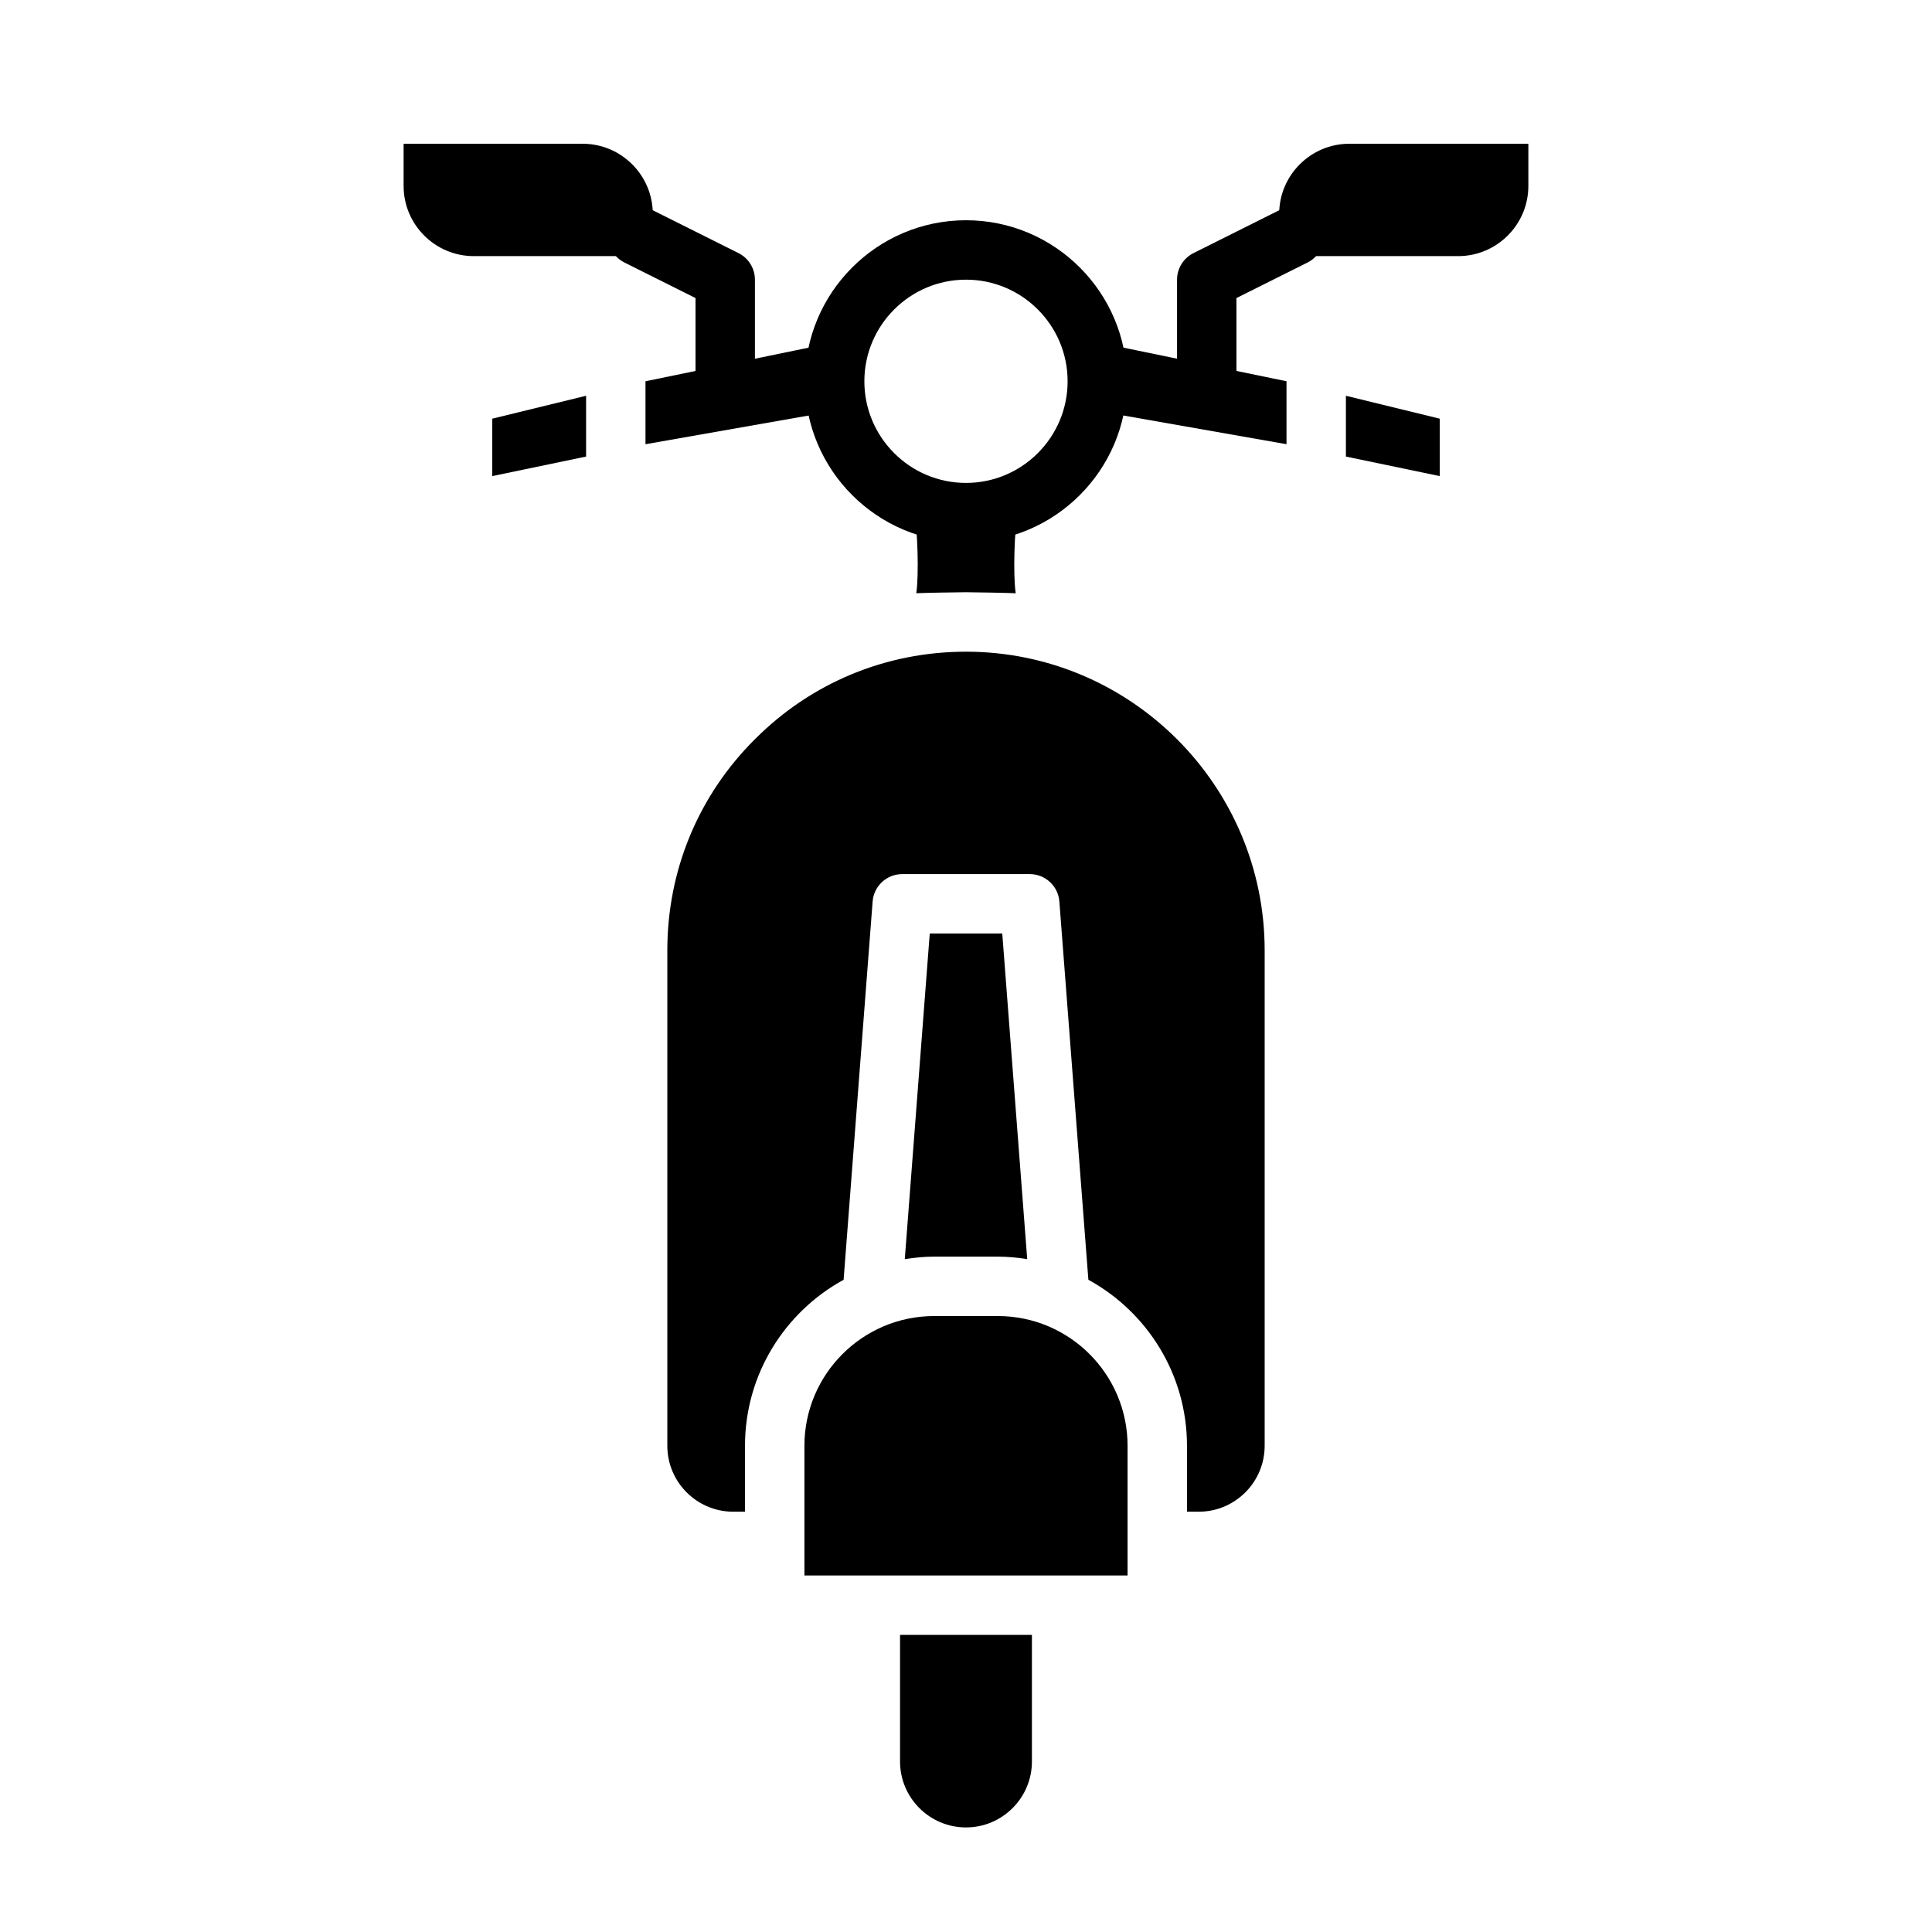
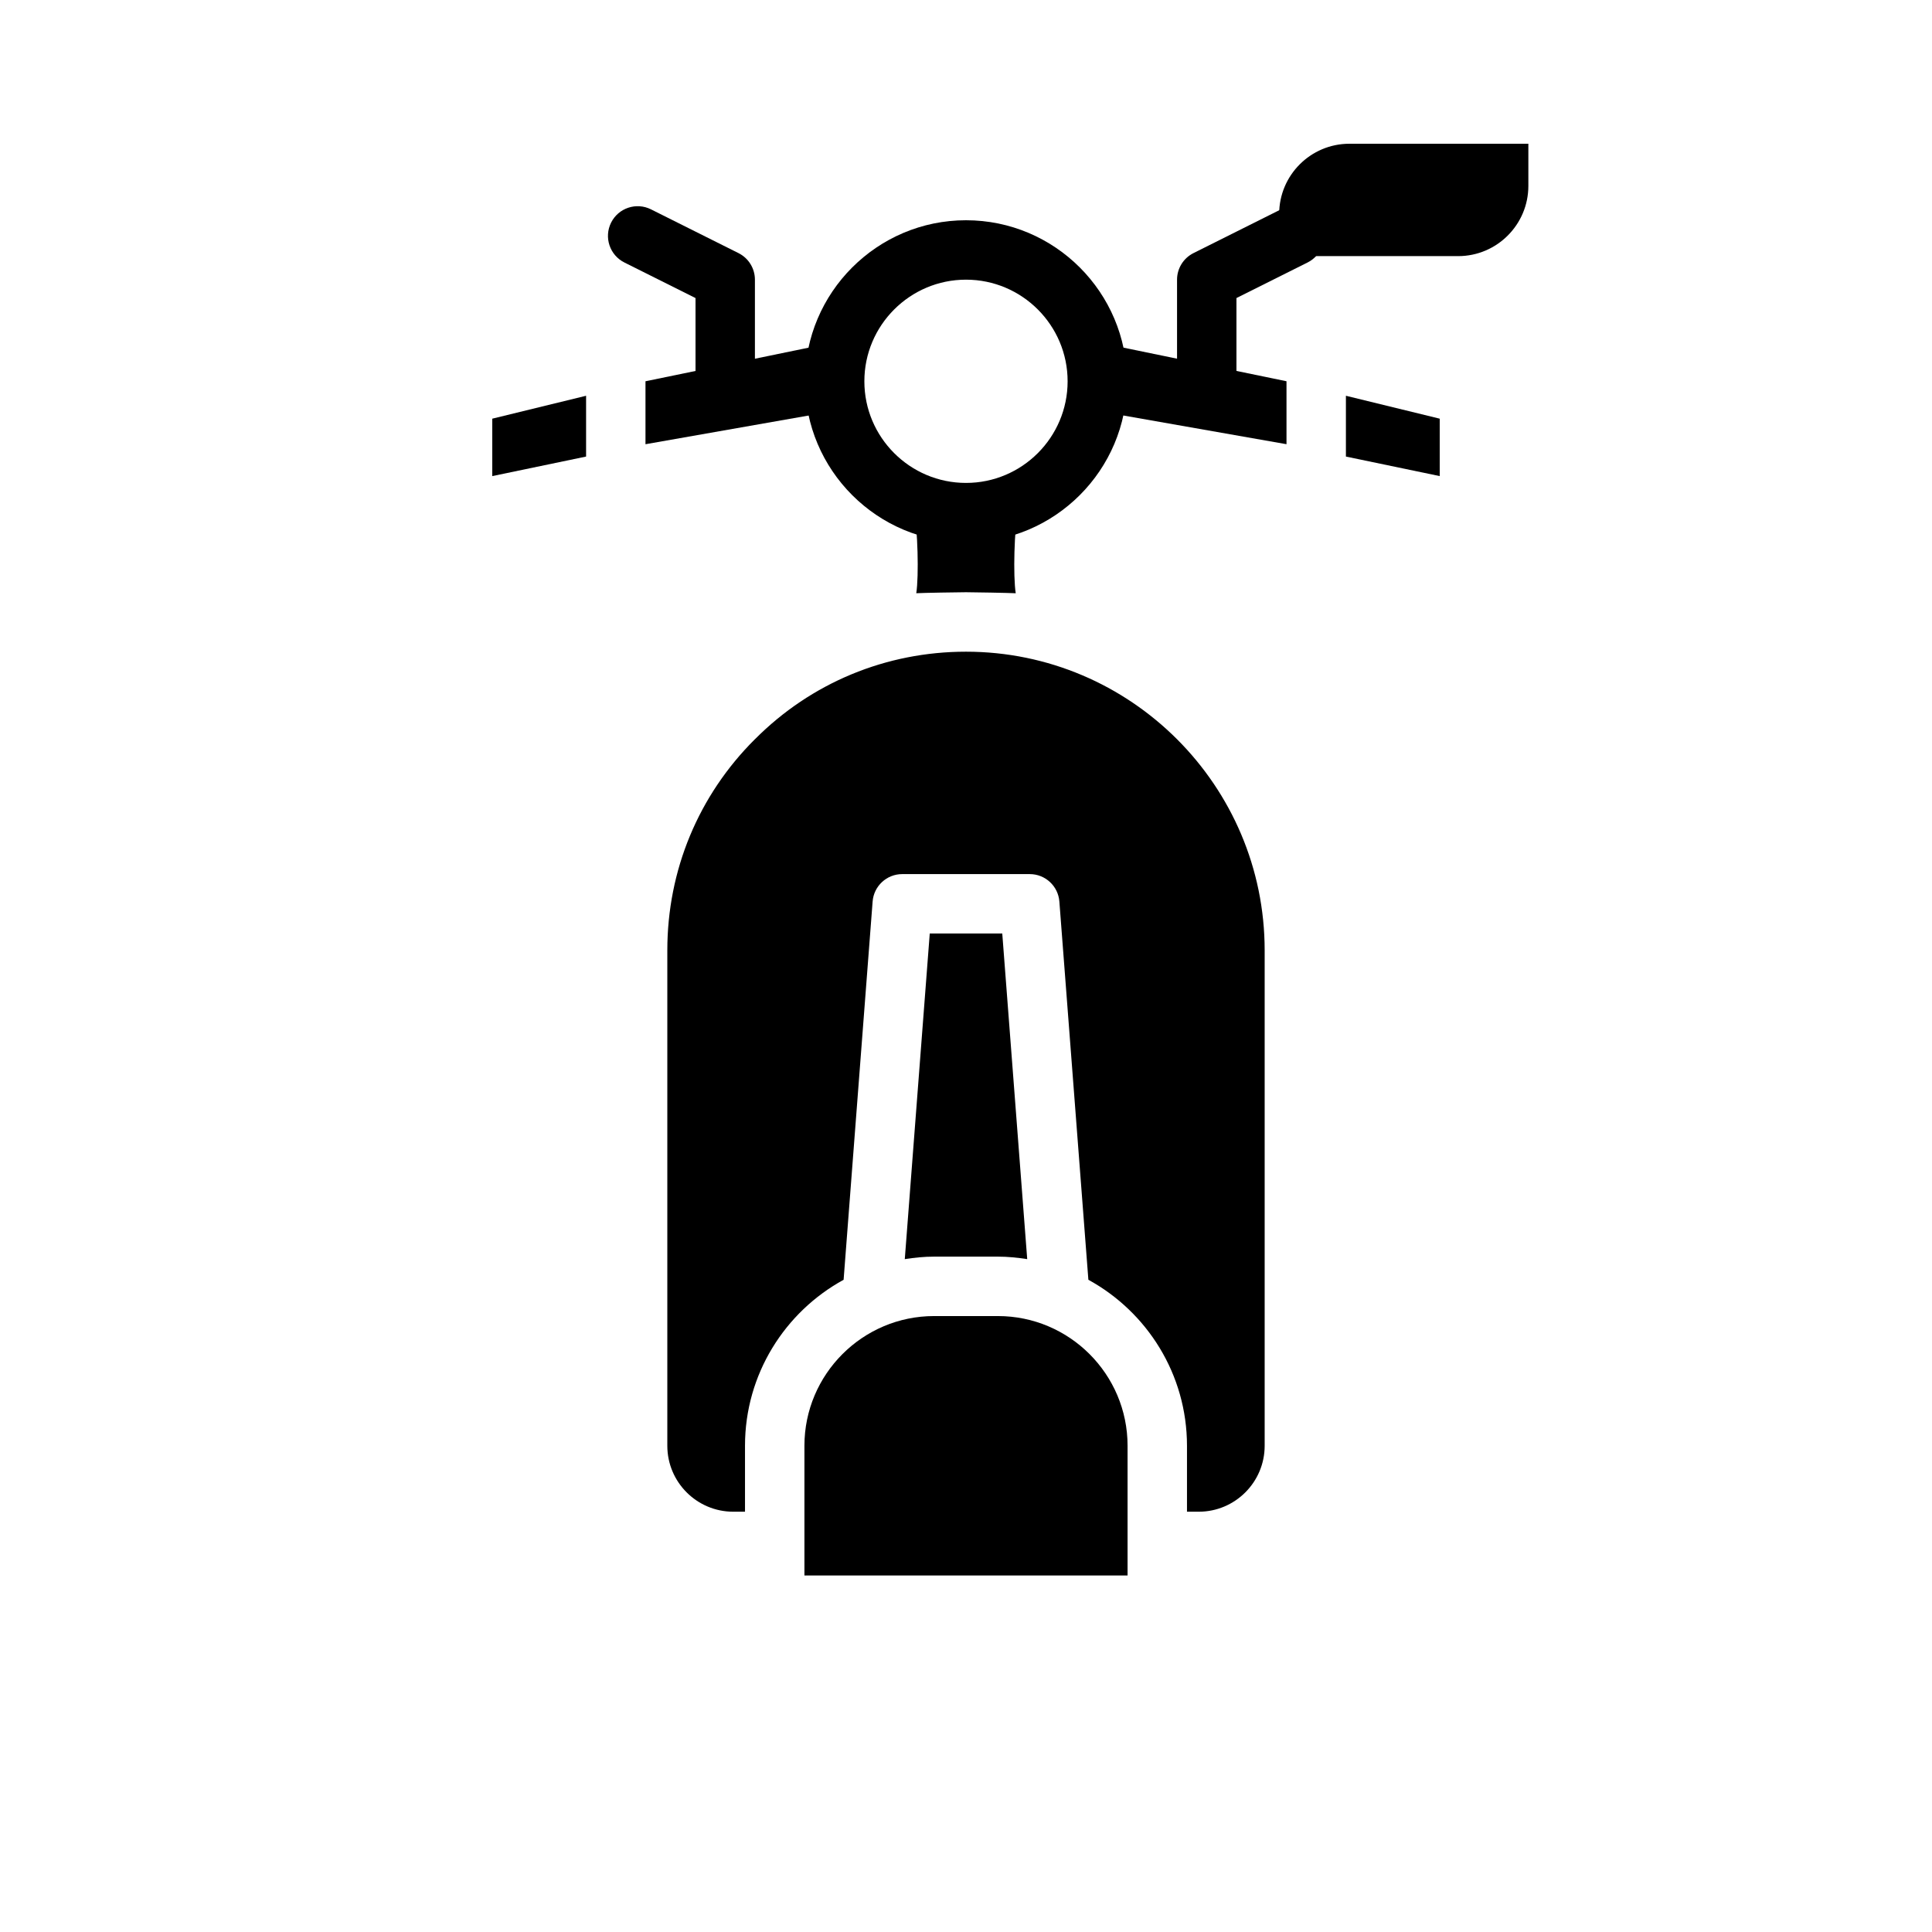
<svg xmlns="http://www.w3.org/2000/svg" fill="#000000" width="800px" height="800px" version="1.1" viewBox="144 144 512 512">
  <g>
    <path d="m525.54 270.17v-15.215l-24.859-6.074v16.113z" />
    <path d="m344.07 339.89c-14.988 14.906-23.223 34.77-23.223 55.957v131.3c0 9.637 7.836 17.473 17.473 17.473h3.113v-17.473c0-18.953 10.574-35.477 26.133-43.992l7.688-100.24c0.316-4.102 3.734-7.269 7.848-7.269h33.793c4.113 0 7.535 3.168 7.848 7.269l7.688 100.24c15.559 8.516 26.133 25.039 26.133 43.992v17.473h3.113c9.633 0 17.473-7.836 17.473-17.473v-131.29c0-43.641-35.508-79.152-79.152-79.152-21.184 0-41.051 8.238-55.926 23.195z" />
    <path d="m400 279.85c-2.012 0-11.848-0.188-13.785-0.457 0.977 4.586 1.332 17.246 0.605 21.816 1.766-0.102 11.395-0.262 13.18-0.262 1.793 0 11.414 0.172 13.18 0.27-0.73-4.57-0.375-17.234 0.602-21.828-1.938 0.27-11.773 0.461-13.781 0.461z" />
    <path d="m434.06 252.77 50.875 8.949v-16.684l-50.266-10.359c0.051 8.707-0.148 15.586-0.609 18.094z" />
    <path d="m299.32 248.88-24.863 6.074v15.215l24.863-5.176z" />
    <path d="m549.03 193.27v-11.176h-47.434c-10.258 0-18.605 8.348-18.605 18.605v11.176h47.434c10.258 0 18.605-8.348 18.605-18.605z" />
    <path d="m408.45 477.02c2.652 0 5.234 0.27 7.773 0.664l-6.613-86.305h-19.215l-6.617 86.305c2.539-0.398 5.125-0.664 7.773-0.664z" />
    <path d="m408.45 492.77h-16.898c-18.953 0-34.371 15.422-34.371 34.375v34.371h85.637v-34.371c0.004-18.957-15.414-34.375-34.367-34.375z" />
-     <path d="m382.52 610.81c0 9.637 7.84 17.477 17.477 17.477 9.633 0 17.473-7.836 17.473-17.473v-33.559h-34.949z" />
    <path d="m315.06 245.04v16.684l50.871-8.949c-0.461-2.508-0.656-9.387-0.609-18.09z" />
    <path d="m463.8 255.39c-4.352 0-7.871-3.523-7.871-7.871v-29.398c0-2.984 1.684-5.707 4.352-7.043l23.199-11.602c3.891-1.941 8.609-0.367 10.562 3.519 1.945 3.891 0.371 8.621-3.519 10.566l-18.852 9.426v24.535c0 4.344-3.519 7.867-7.871 7.867z" />
-     <path d="m250.96 193.27v-11.176h47.434c10.258 0 18.605 8.348 18.605 18.605v11.176h-47.434c-10.258 0-18.605-8.348-18.605-18.605z" />
    <path d="m336.19 255.39c4.352 0 7.871-3.523 7.871-7.871v-29.398c0-2.984-1.684-5.707-4.352-7.043l-23.199-11.602c-3.891-1.941-8.609-0.367-10.562 3.519-1.945 3.891-0.367 8.621 3.519 10.566l18.852 9.426v24.535c0 4.344 3.519 7.867 7.871 7.867z" />
    <path d="m400 287.72c-23.531 0-42.676-19.141-42.676-42.672-0.004-23.535 19.145-42.68 42.676-42.68s42.672 19.145 42.672 42.676c0 23.535-19.141 42.676-42.672 42.676zm0-69.605c-14.852 0-26.934 12.082-26.934 26.934 0 14.848 12.082 26.93 26.934 26.93s26.93-12.082 26.93-26.93c0-14.855-12.078-26.934-26.93-26.934z" />
  </g>
</svg>